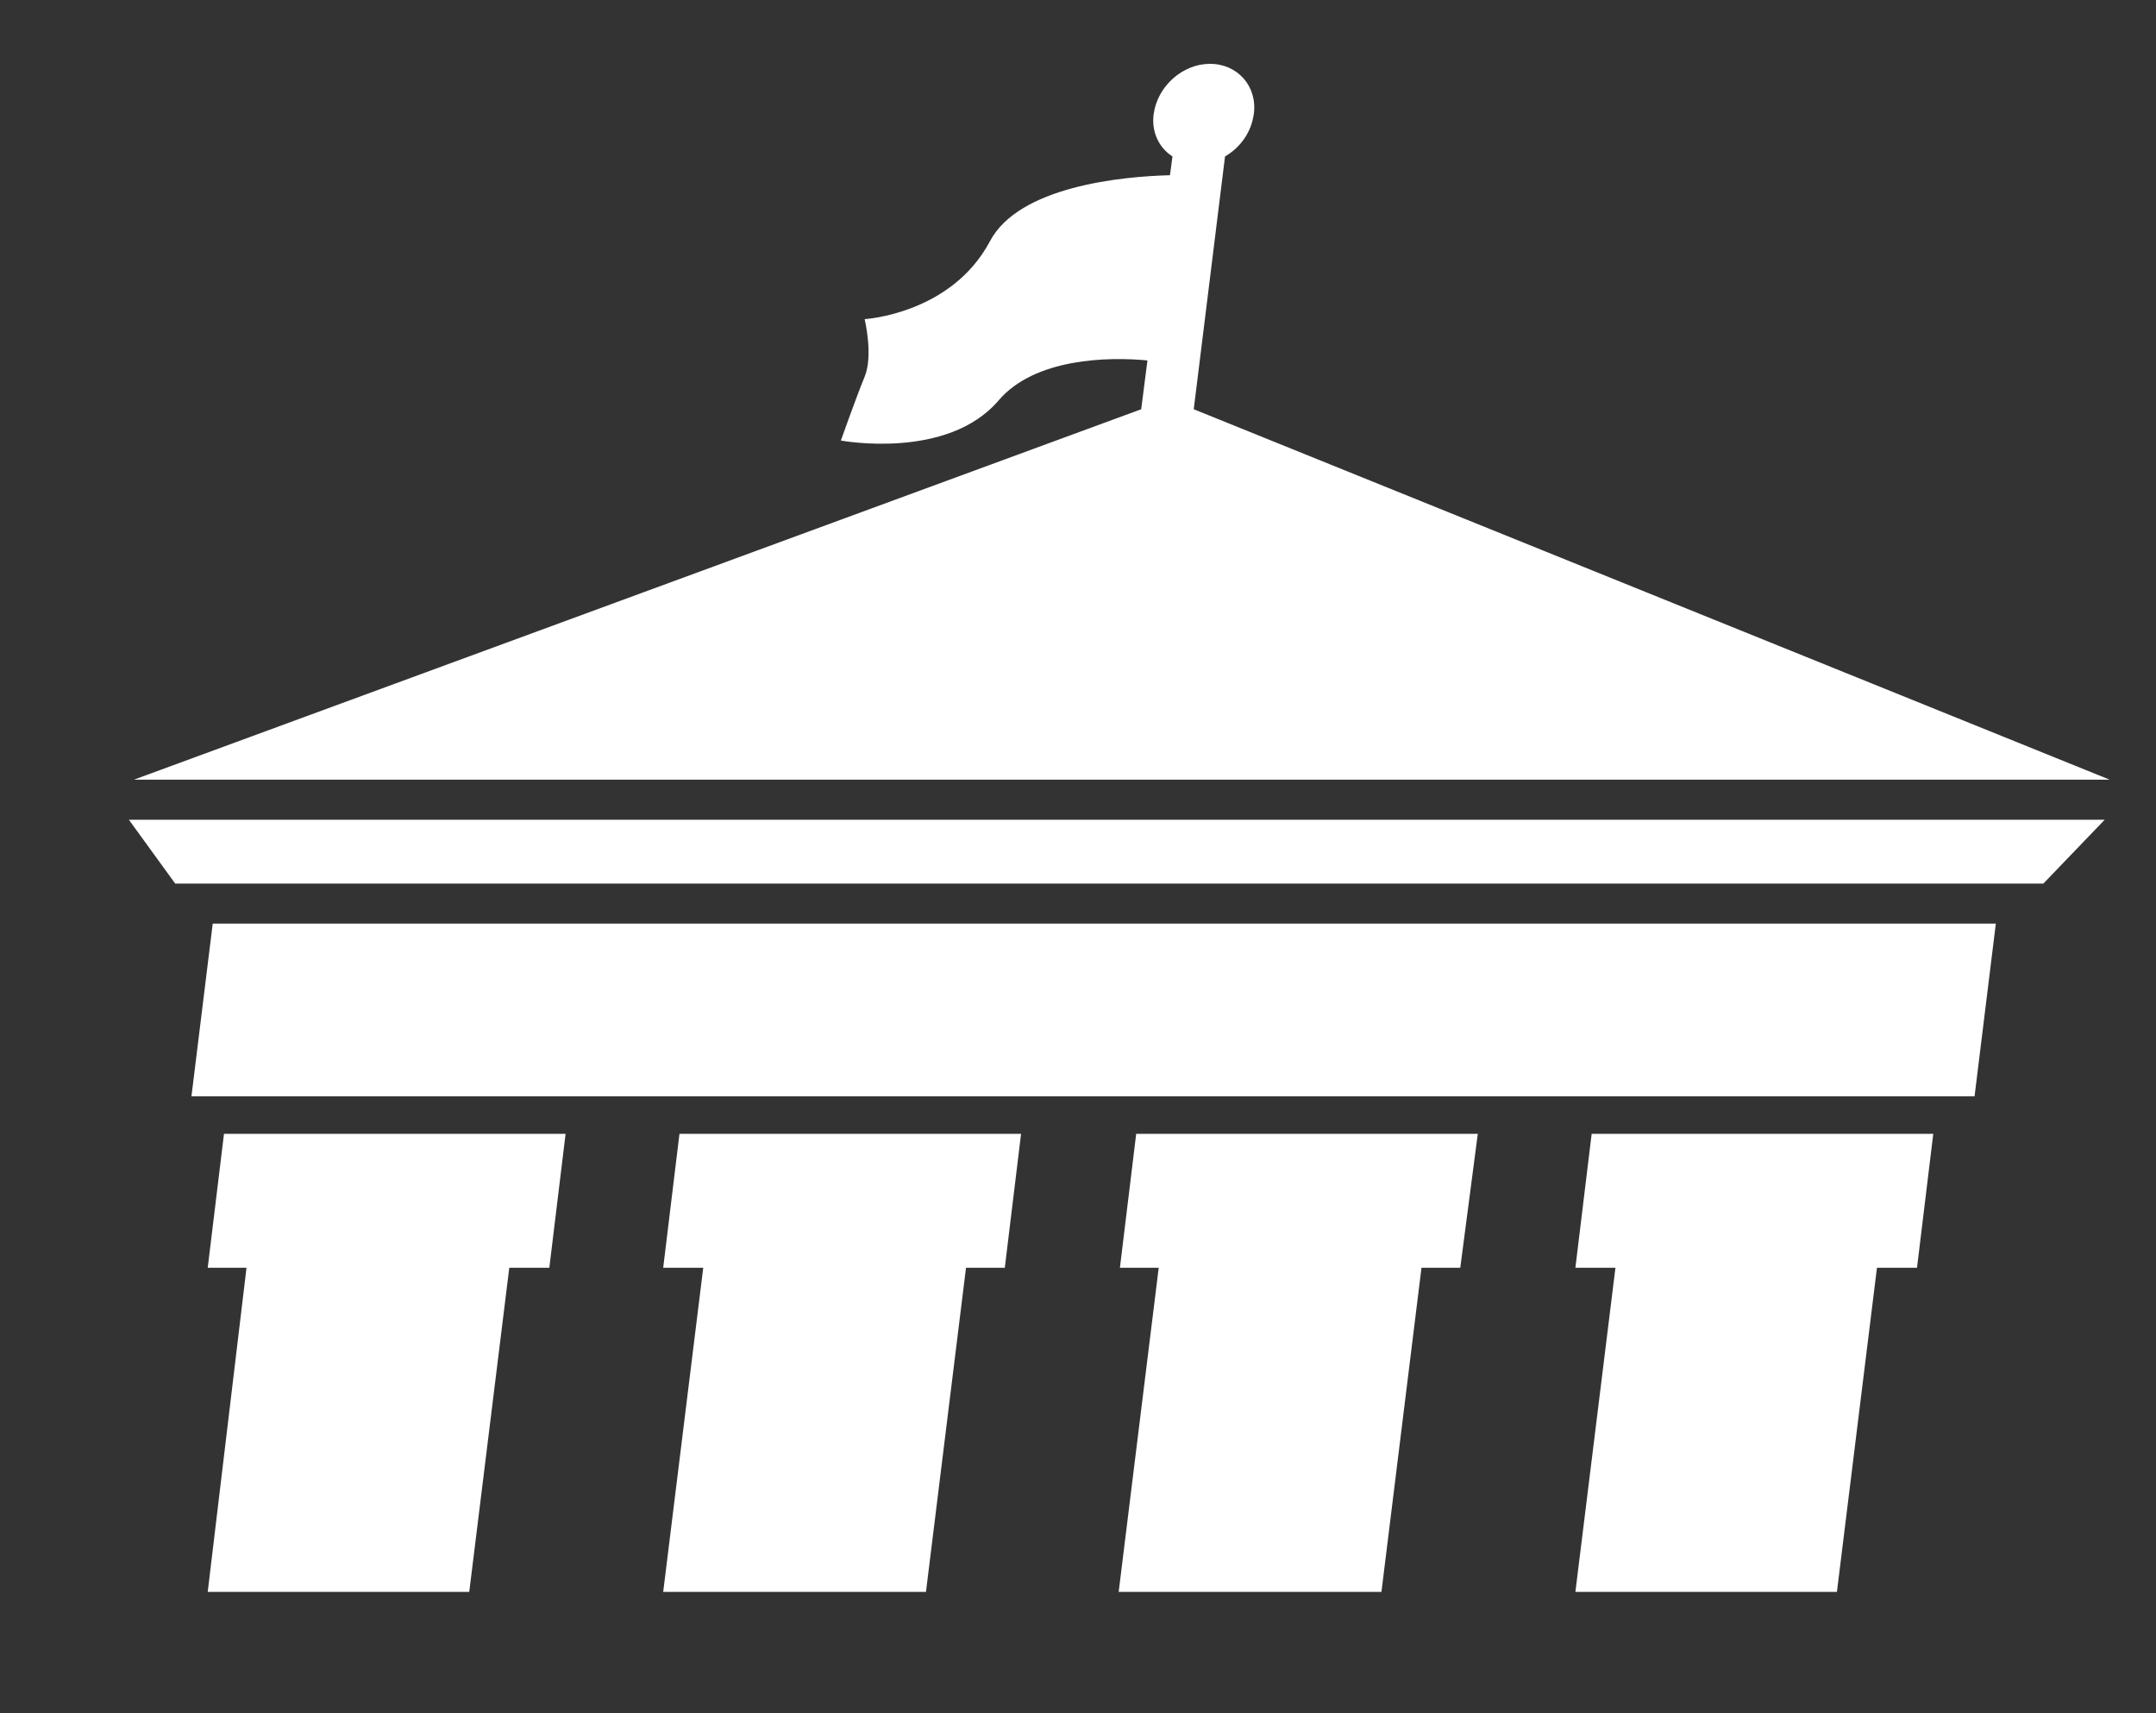
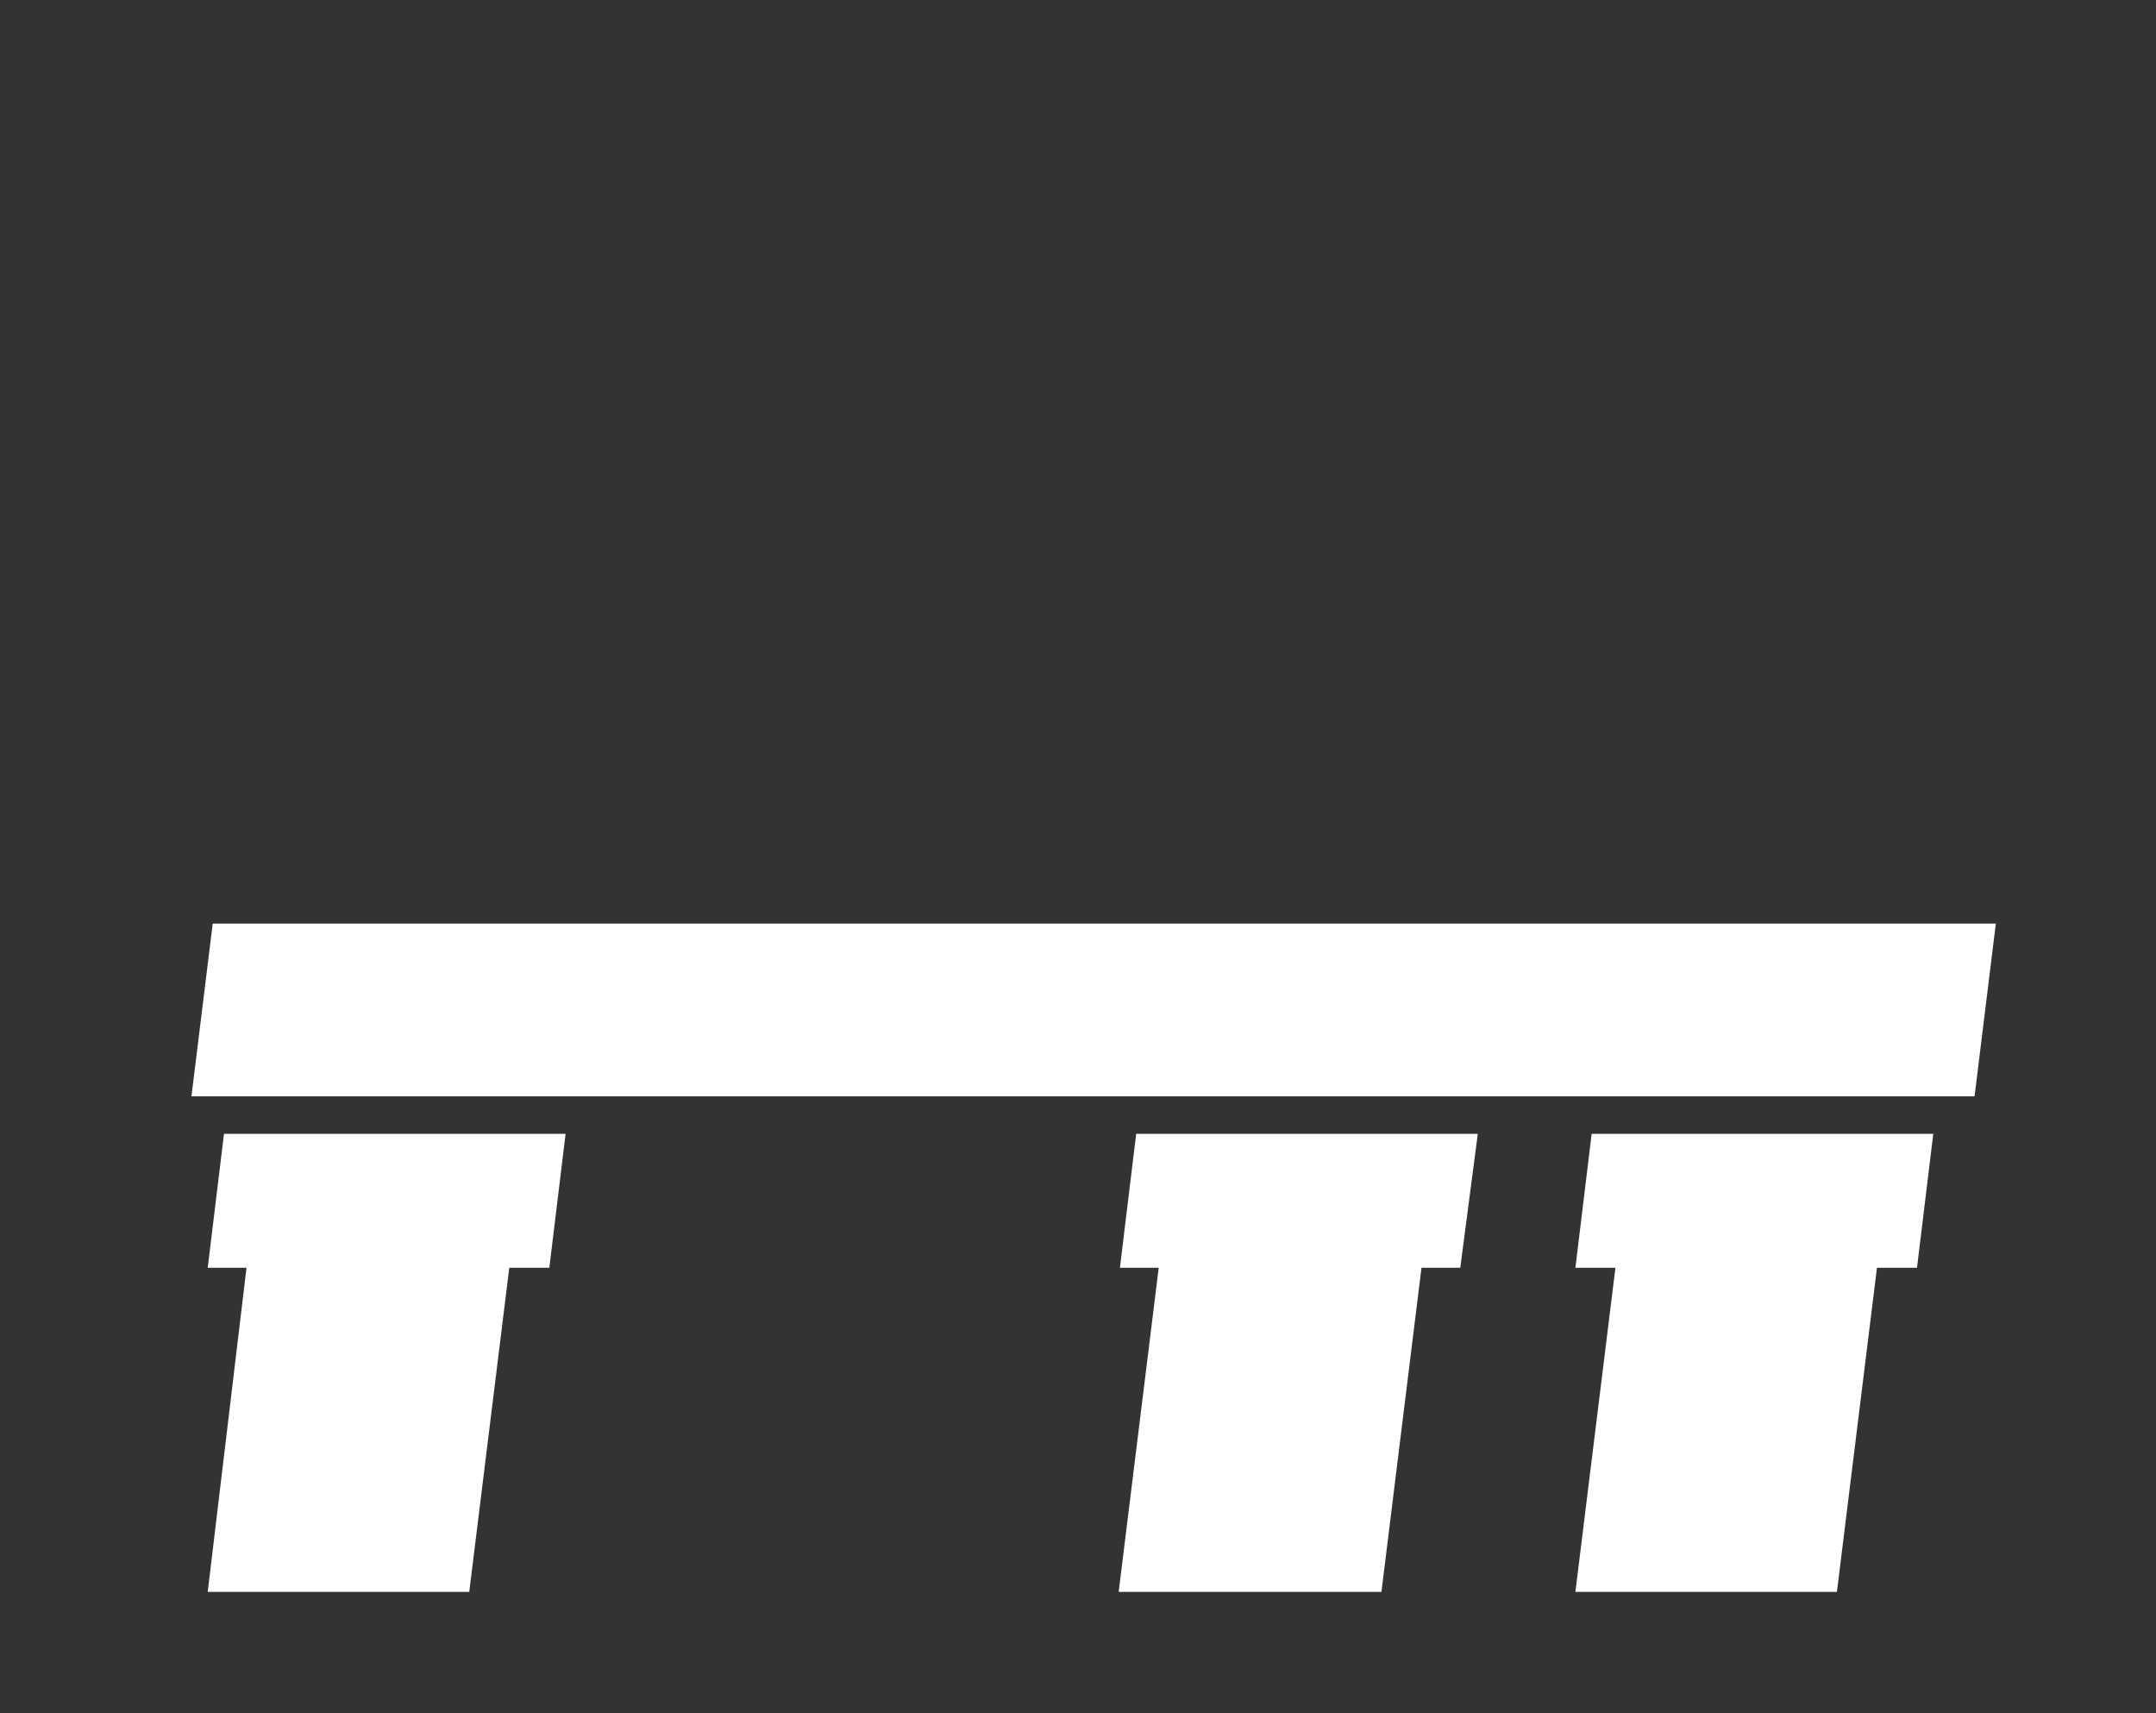
<svg xmlns="http://www.w3.org/2000/svg" version="1.1" id="Layer_1" x="0px" y="0px" viewBox="0 0 172.3 136.9" style="enable-background:new 0 0 172.3 136.9;" xml:space="preserve">
  <rect x="0" y="0" width="172.3" height="136.9" fill="#333333" stroke="none" />
  <style type="text/css">
	.st0{fill:#FFFFFF;}
</style>
  <g>
-     <path class="st0" d="M10.7,62.3h157.9L95.4,32.7l2.5-20.2c1.2-0.7,2.1-1.9,2.3-3.4c0.3-2.2-1.3-4-3.5-4s-4.2,1.8-4.5,4   c-0.2,1.4,0.4,2.7,1.5,3.4L93.5,14c-3.9,0.1-12.1,0.9-14.4,5.3c-3.1,5.8-10,6.2-10,6.2s0.7,2.9,0,4.6s-1.9,5.1-1.9,5.1   s8.5,1.6,12.6-3.2c2.9-3.4,8.8-3.5,11.9-3.2l-0.5,3.9L10.7,62.3z" />
    <polygon class="st0" points="15.3,87.6 157.8,87.6 159.5,73.8 17,73.8  " />
    <polygon class="st0" points="16.6,101.3 19.7,101.3 16.6,127.2 37.5,127.2 40.7,101.3 43.9,101.3 45.2,90.6 17.9,90.6  " />
-     <polygon class="st0" points="53,101.3 56.2,101.3 53,127.2 74,127.2 77.2,101.3 80.3,101.3 81.6,90.6 54.3,90.6  " />
    <polygon class="st0" points="89.5,101.3 92.6,101.3 89.4,127.2 110.4,127.2 113.6,101.3 116.7,101.3 118.1,90.6 90.8,90.6  " />
    <polygon class="st0" points="125.9,101.3 129.1,101.3 125.9,127.2 146.8,127.2 150,101.3 153.2,101.3 154.5,90.6 127.2,90.6  " />
-     <polygon class="st0" points="14,70.6 163.3,70.6 168.2,65.5 10.3,65.5  " />
  </g>
</svg>